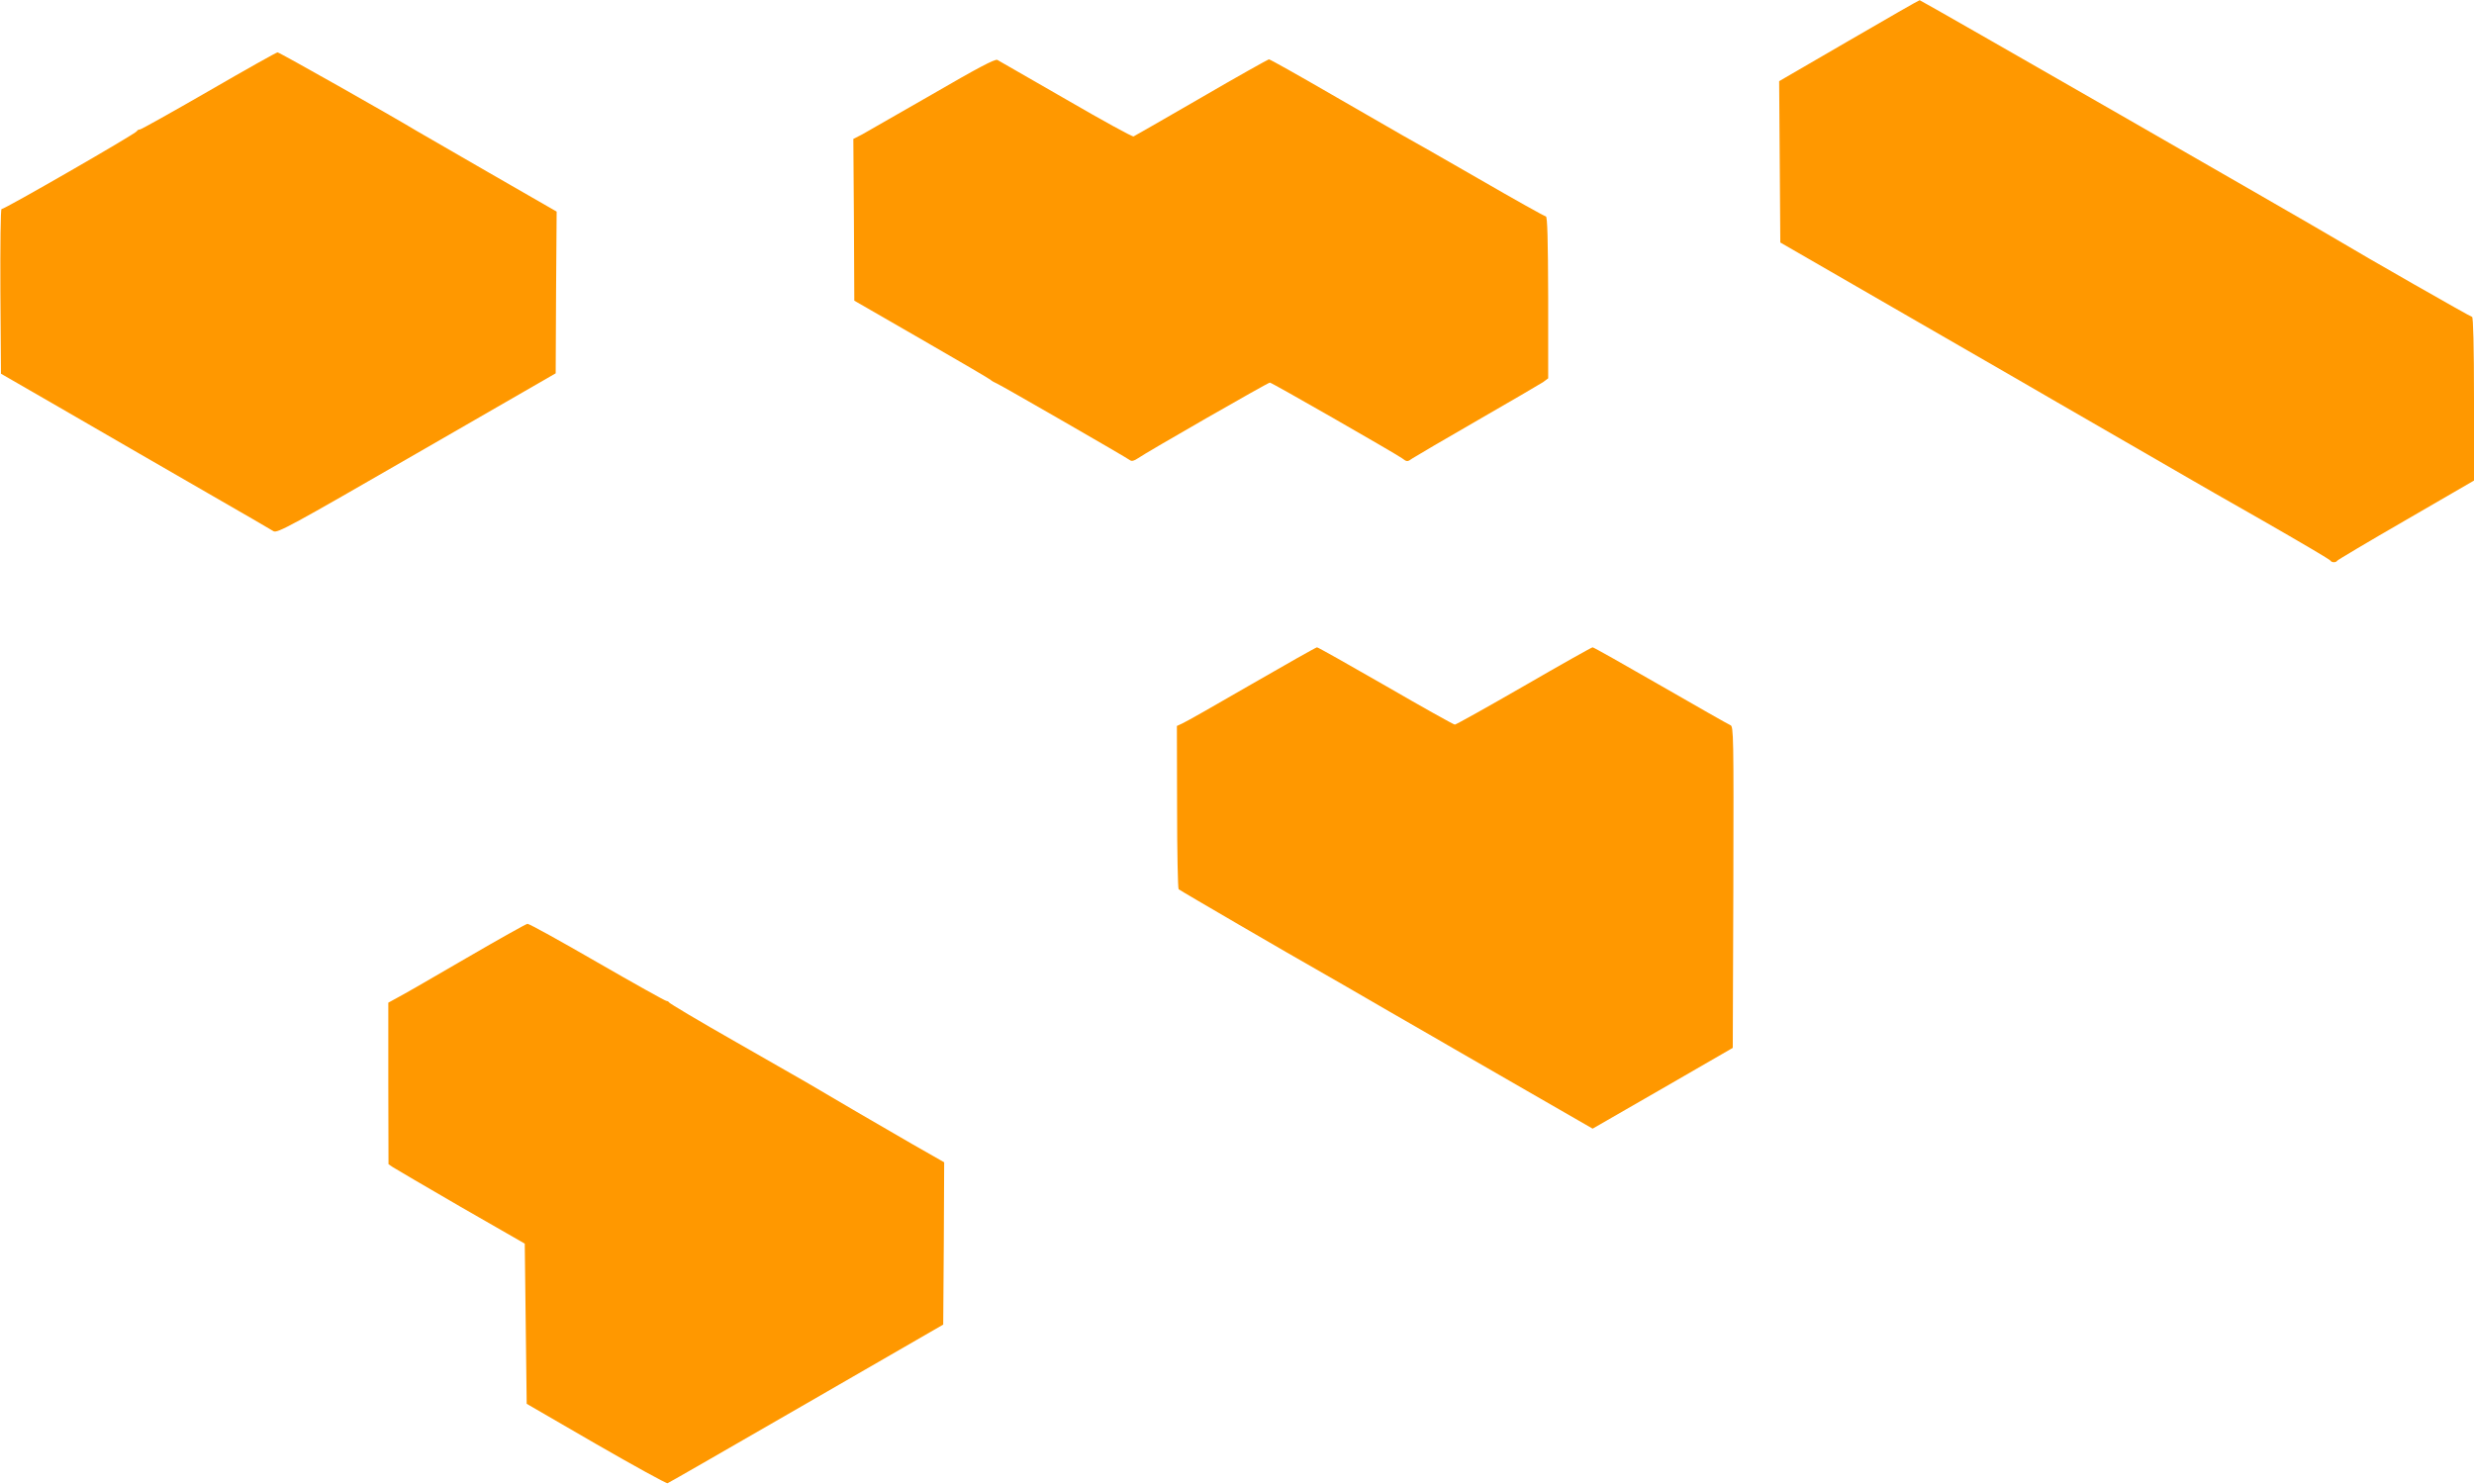
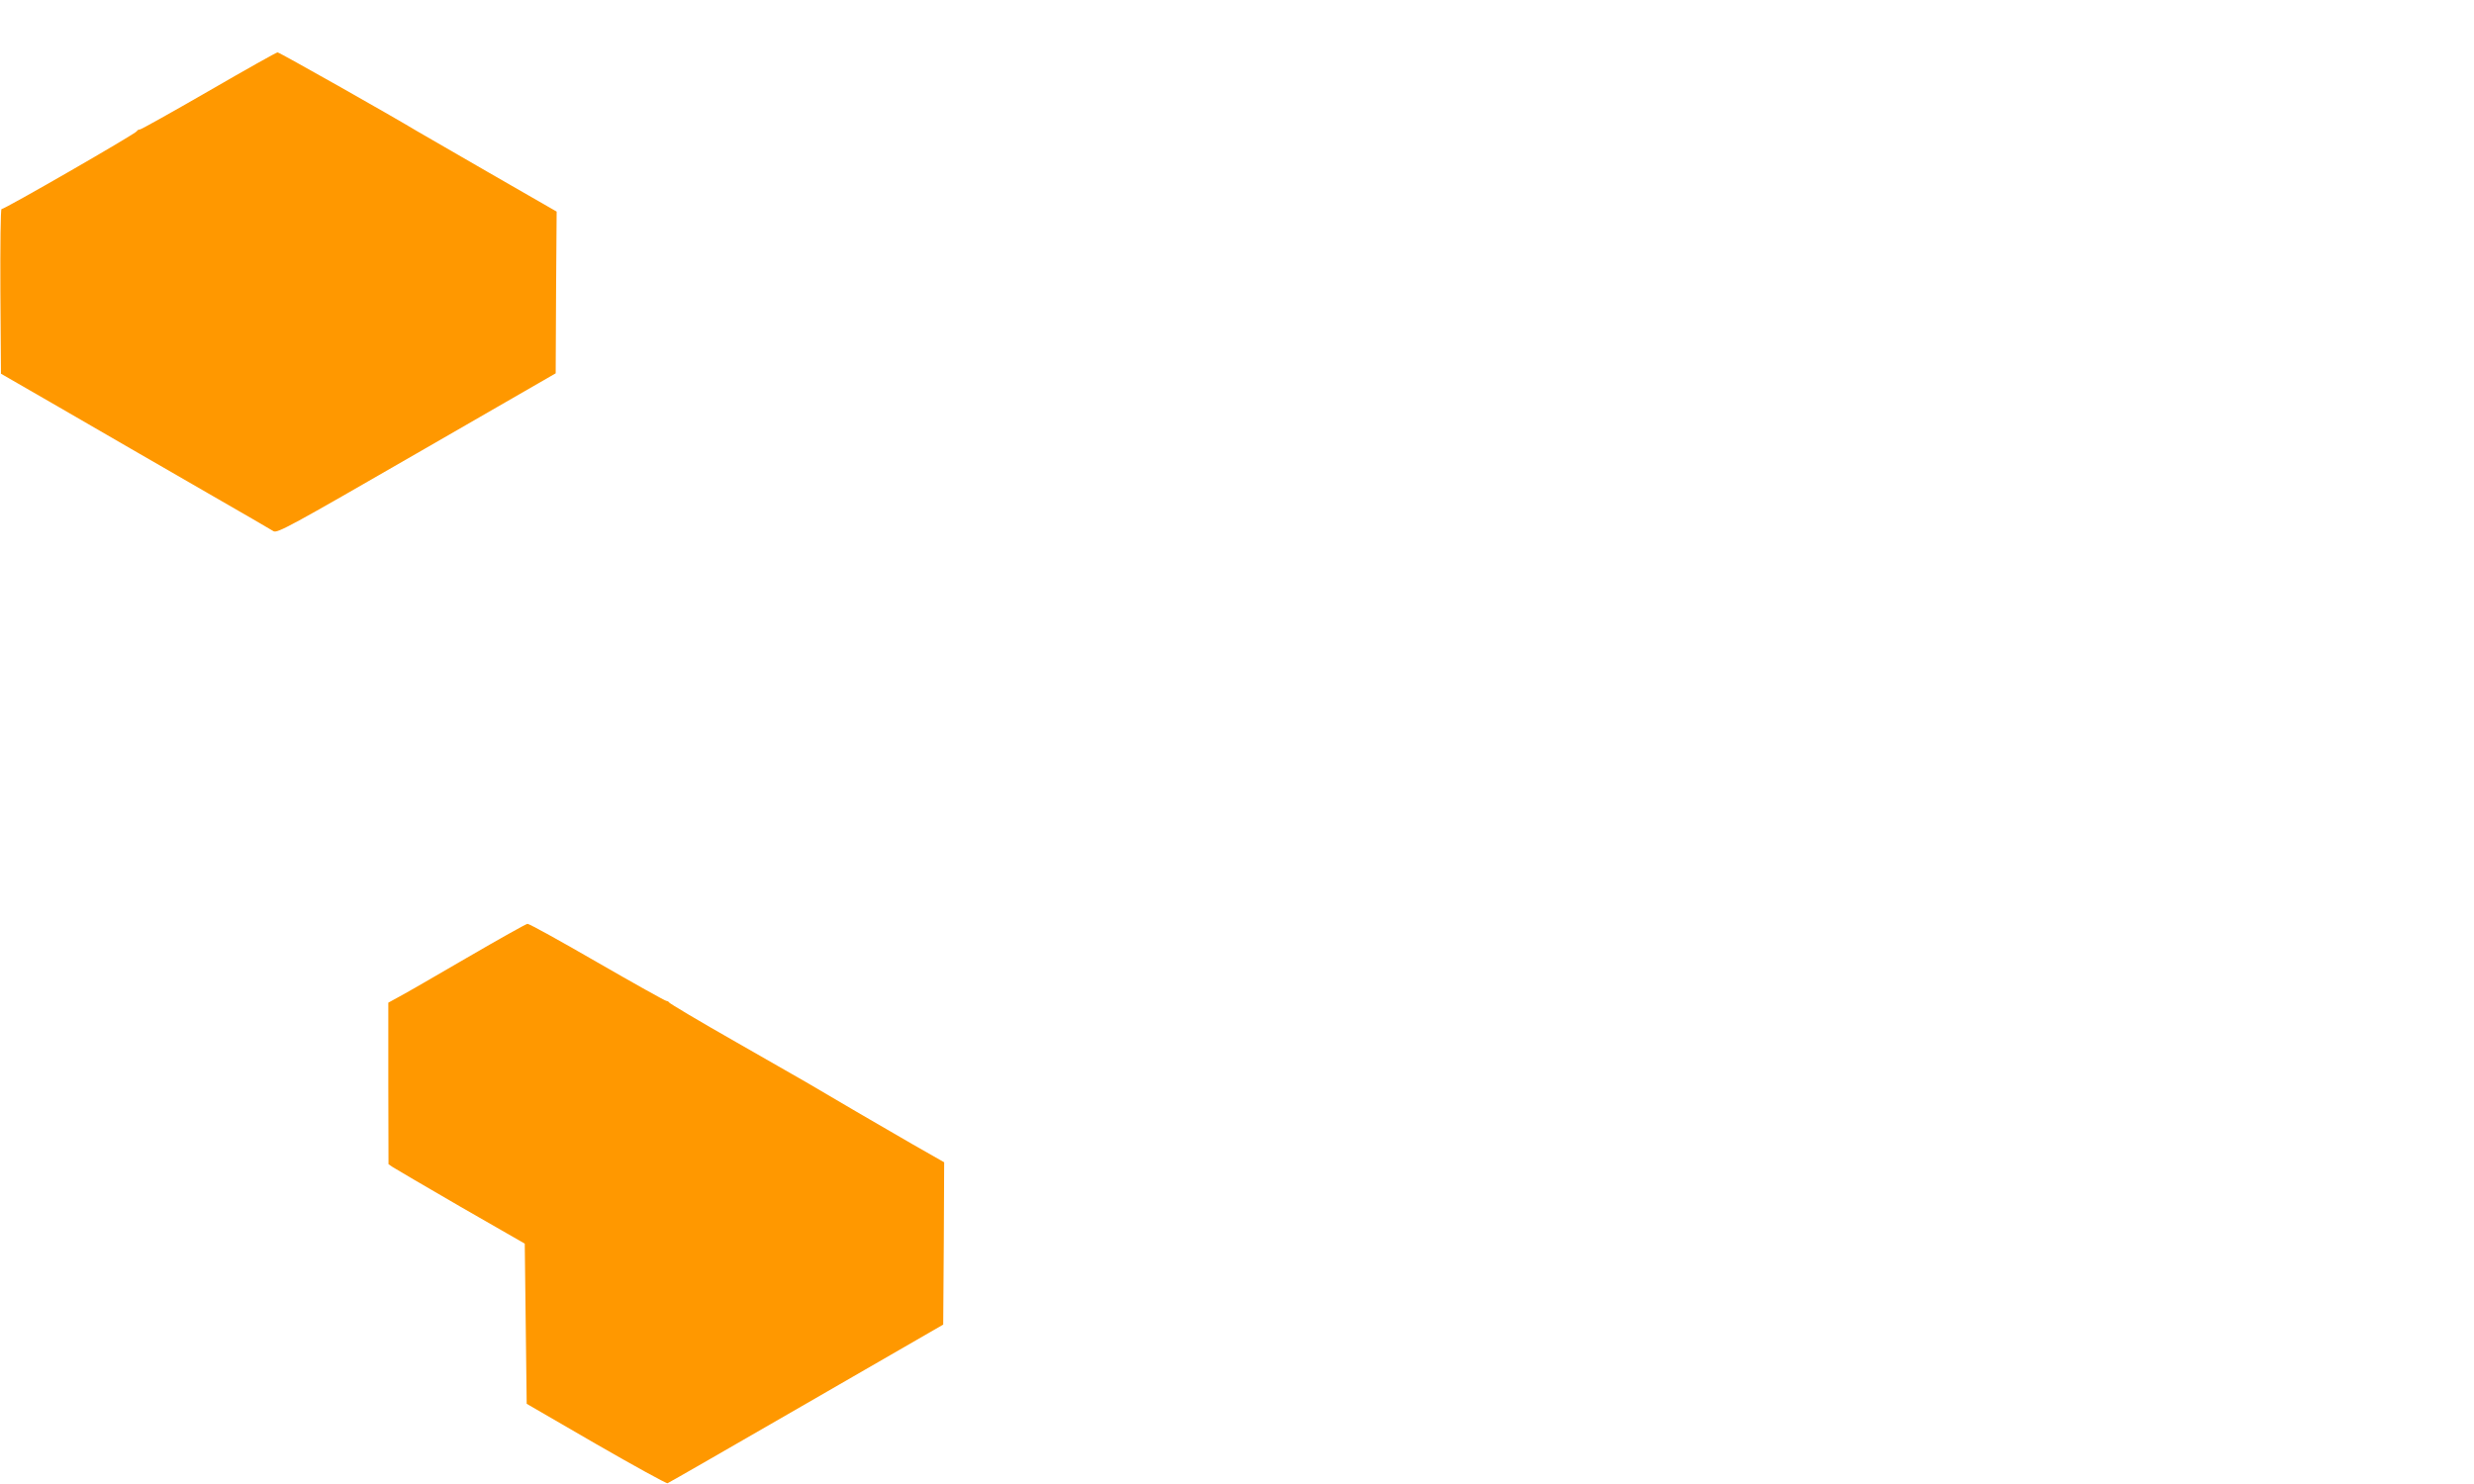
<svg xmlns="http://www.w3.org/2000/svg" version="1.0" width="1280pt" height="768pt" viewBox="0 0 1280 768" preserveAspectRatio="xMidYMid meet">
  <g transform="translate(0,768) scale(0.1,-0.1)" fill="#ff9800" stroke="none">
-     <path d="M9565 7469 l-360 -209 3 -417 3 -418 707 -408 c389 -224 714 -412 722 -417 8 -5 168 -97 355 -205 187 -108 347 -200 355 -205 8 -5 170 -98 360 -206 190 -109 347 -201 348 -206 5 -10 29 -10 34 0 2 4 162 99 356 211 l352 204 0 423 c0 269 -4 424 -10 424 -7 0 -564 318 -700 400 -128 77 -2153 1240 -2158 1239 -4 0 -169 -95 -367 -210z" />
    <path d="M1080 7209 c-189 -109 -350 -199 -356 -199 -7 0 -14 -4 -16 -9 -4 -12 -690 -407 -700 -403 -5 1 -7 -190 -6 -425 l3 -427 300 -173 c165 -95 334 -193 375 -217 41 -24 219 -127 395 -228 176 -101 329 -190 340 -197 19 -12 90 27 740 402 l720 415 2 419 3 418 -353 203 c-193 112 -359 207 -367 212 -134 81 -716 410 -724 409 -6 0 -166 -90 -356 -200z" />
-     <path d="M4825 7193 c-176 -101 -340 -195 -365 -209 l-45 -23 3 -419 2 -418 347 -200 c190 -109 351 -204 357 -209 6 -6 22 -15 36 -21 30 -14 669 -382 687 -396 8 -6 21 -3 40 10 42 30 673 392 683 392 10 0 641 -362 683 -391 27 -20 28 -20 55 -1 15 10 167 99 337 197 171 98 322 187 338 197 l27 20 0 419 c-1 297 -4 419 -12 419 -6 0 -163 88 -348 195 -186 107 -364 209 -396 226 -31 18 -197 113 -368 212 -171 99 -315 180 -321 180 -5 -1 -163 -89 -350 -198 -187 -108 -345 -199 -350 -201 -6 -3 -164 84 -350 192 -187 107 -347 200 -355 204 -12 6 -106 -44 -335 -177z" />
-     <path d="M6475 4139 c-181 -105 -343 -197 -358 -203 l-28 -13 1 -419 c0 -230 4 -422 8 -426 6 -6 585 -343 732 -426 25 -14 185 -106 355 -205 171 -98 326 -188 345 -199 19 -11 187 -108 373 -215 l337 -194 363 209 362 209 3 832 c2 785 1 832 -15 838 -10 4 -172 96 -361 205 -189 109 -347 198 -352 198 -5 0 -165 -90 -355 -200 -191 -110 -352 -200 -358 -200 -6 0 -167 90 -357 200 -191 110 -351 200 -356 200 -5 0 -157 -86 -339 -191z" />
    <path d="M2415 2723 c-165 -96 -324 -188 -353 -203 l-53 -29 0 -418 1 -418 22 -15 c12 -8 171 -101 352 -206 l331 -190 5 -415 5 -414 359 -208 c198 -114 365 -206 370 -203 6 2 329 188 719 413 l707 408 3 420 2 420 -165 94 c-129 74 -451 262 -550 321 -8 5 -170 97 -360 206 -190 108 -346 201 -348 206 -2 4 -9 8 -14 8 -6 0 -167 90 -358 200 -190 110 -353 200 -361 199 -8 -1 -149 -80 -314 -176z" />
  </g>
</svg>